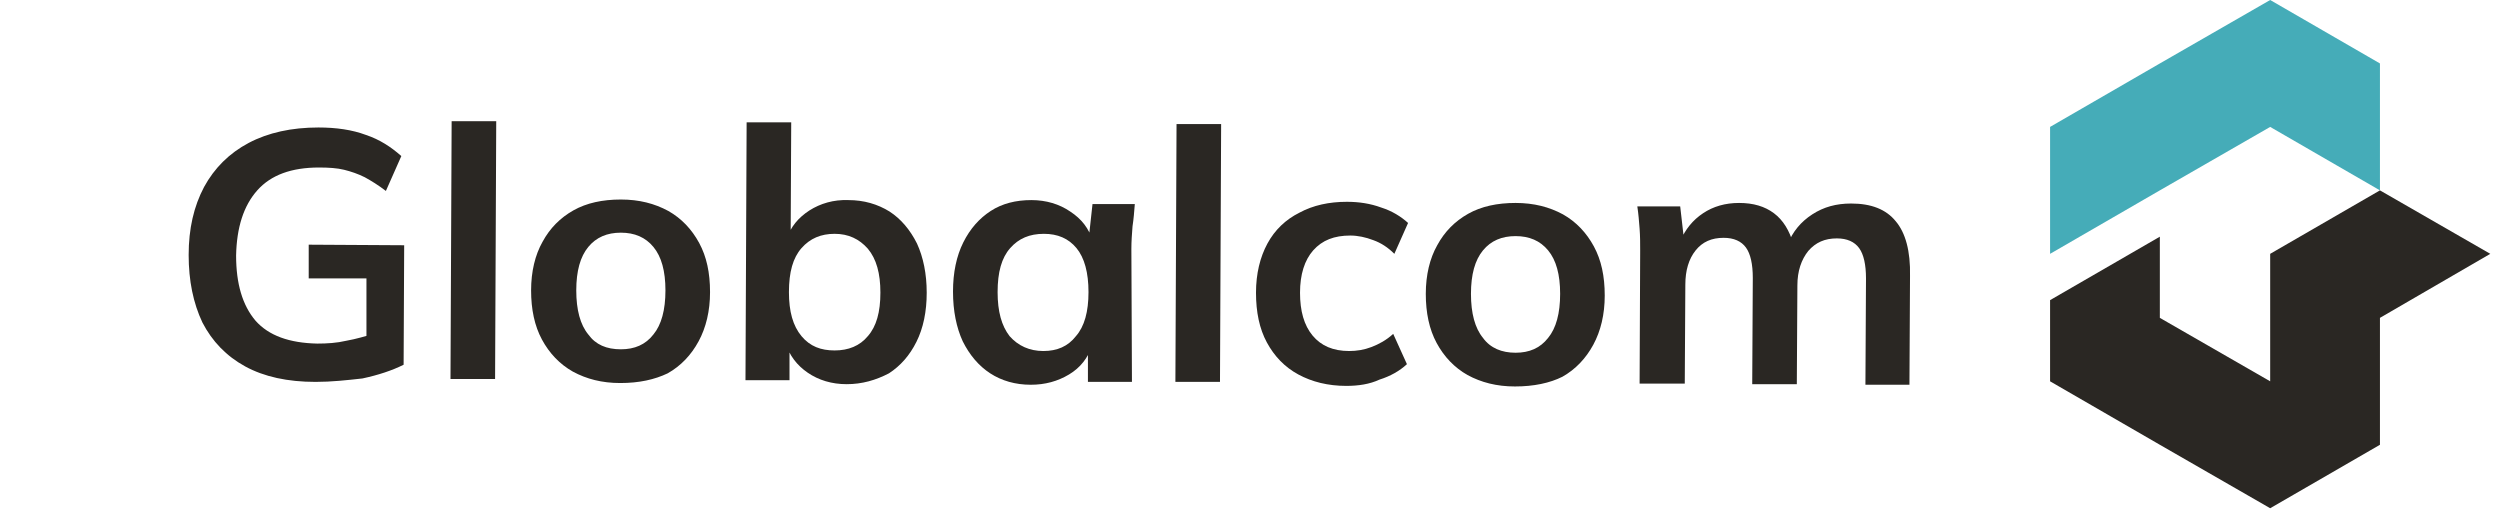
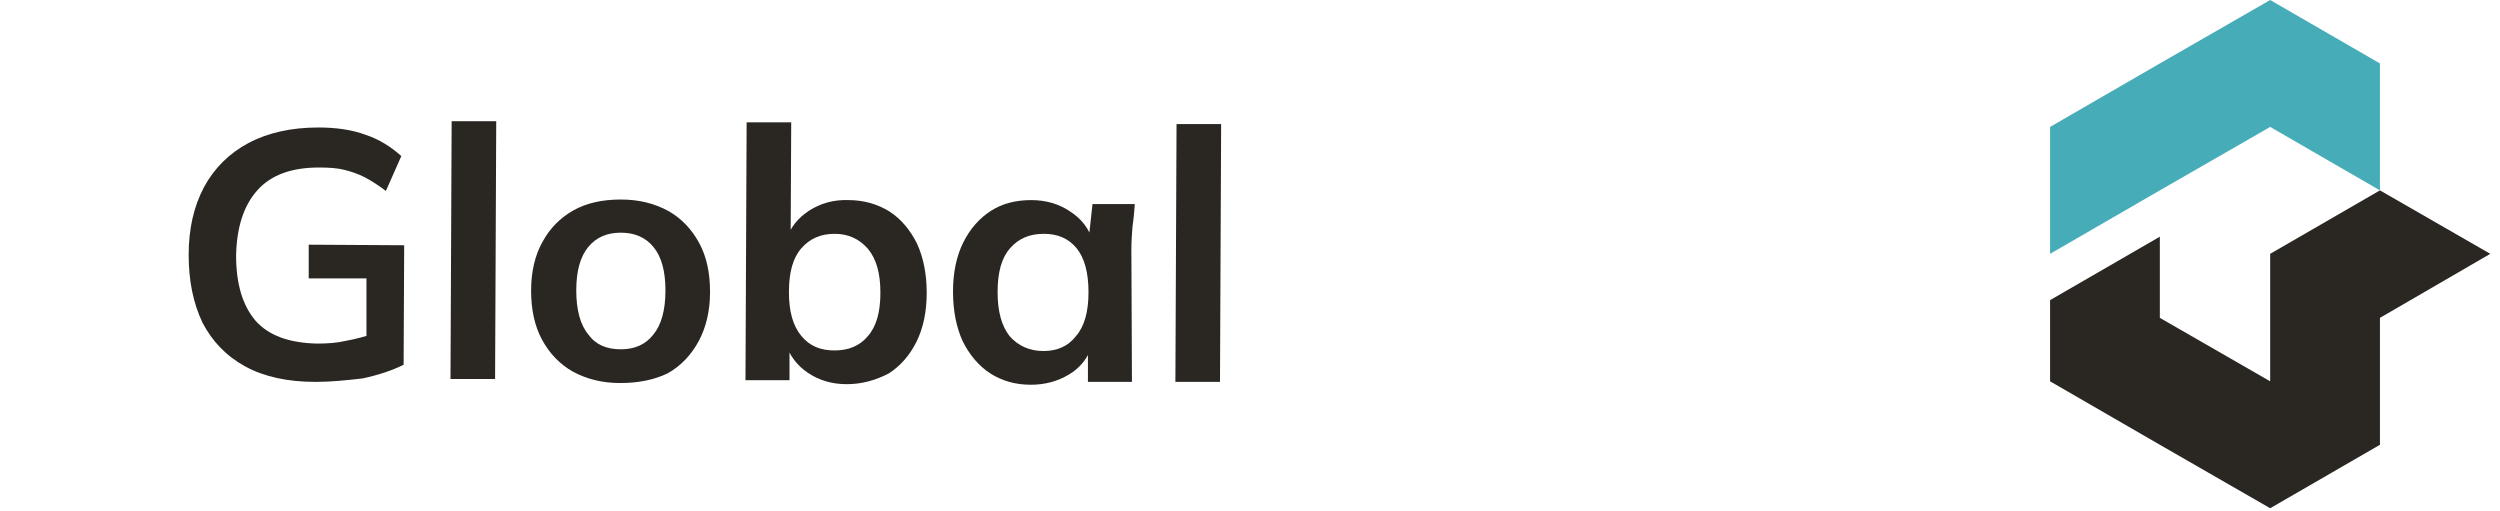
<svg xmlns="http://www.w3.org/2000/svg" version="1.1" id="Layer_1" x="0px" y="0px" viewBox="0 0 437.3 89.3" style="enable-background:new 0 0 437.3 89.3;" xml:space="preserve">
  <style type="text/css">
	.st0{fill:#45ACB8;}
	.st1{fill:#2A2723;}
</style>
  <g id="Layer_1-2">
    <g>
      <polygon class="st0" points="416.3,11.1 416.3,33.3 397.1,22.2 377.8,33.3 358.6,44.4 358.6,22.2 377.8,11.1 397.1,0   " />
      <polygon class="st1" points="435.6,44.4 416.3,55.6 416.3,55.6 416.3,77.8 397.1,88.9 377.8,77.8 358.6,66.7 358.6,52.5     377.8,41.4 377.8,55.6 397.1,66.7 397.1,44.4 416.3,33.3 416.3,33.3   " />
      <g>
        <path class="st1" d="M55.2,66.8c-4.9,0-9-0.9-12.3-2.7c-3.3-1.8-5.8-4.4-7.5-7.7C33.8,53,33,49.1,33,44.6c0-4.6,0.9-8.5,2.7-11.9     c1.8-3.3,4.4-5.9,7.8-7.7c3.4-1.8,7.5-2.7,12.2-2.7c3.1,0,5.9,0.4,8.3,1.3c2.4,0.8,4.4,2.1,6.2,3.7l-2.7,6.1     c-1.3-1-2.6-1.8-3.7-2.4c-1.2-0.6-2.4-1-3.6-1.3c-1.2-0.3-2.7-0.4-4.4-0.4c-4.8,0-8.4,1.3-10.8,4c-2.4,2.7-3.6,6.5-3.7,11.4     c0,4.9,1.1,8.7,3.4,11.4c2.3,2.6,5.9,3.9,10.8,4c1.7,0,3.4-0.1,5.1-0.5c1.7-0.3,3.4-0.8,5-1.3l-1.5,3.2l0-12.8l-10.1,0l0-5.9     l16.7,0.1l-0.1,20.9c-2,1-4.4,1.8-7.2,2.4C60.7,66.5,58,66.8,55.2,66.8L55.2,66.8z" />
        <path class="st1" d="M78.8,66.3L79,21.2l7.8,0l-0.2,45.1C86.6,66.3,78.8,66.3,78.8,66.3z" />
        <path class="st1" d="M108.5,67c-3.2,0-5.9-0.7-8.3-2c-2.3-1.3-4.1-3.2-5.4-5.6c-1.3-2.4-1.9-5.3-1.9-8.6c0-3.3,0.7-6.2,2-8.5     c1.3-2.4,3.1-4.2,5.4-5.5c2.3-1.3,5.1-1.9,8.3-1.9c3.2,0,5.9,0.7,8.3,2c2.3,1.3,4.1,3.2,5.4,5.6c1.3,2.4,1.9,5.2,1.9,8.6     c0,3.3-0.7,6.2-2,8.6c-1.3,2.4-3.1,4.3-5.4,5.6C114.5,66.4,111.8,67,108.5,67L108.5,67z M108.6,61.1c2.4,0,4.3-0.8,5.7-2.6     c1.4-1.7,2.1-4.3,2.1-7.7c0-3.4-0.7-5.9-2.1-7.6c-1.4-1.7-3.3-2.5-5.7-2.5c-2.4,0-4.3,0.8-5.7,2.5c-1.4,1.7-2.1,4.2-2.1,7.6     c0,3.4,0.7,6,2.1,7.7C104.2,60.3,106.1,61.1,108.6,61.1L108.6,61.1z" />
        <path class="st1" d="M148.1,67.2c-2.6,0-4.9-0.7-6.8-2c-1.9-1.3-3.2-3-3.9-5.2h0.7l0,6.5l-7.7,0l0.2-45.1l7.8,0l-0.1,20.4h-0.7     c0.7-2.1,2-3.7,4-5c1.9-1.2,4.2-1.9,6.8-1.8c2.7,0,5.1,0.7,7.2,2c2,1.3,3.6,3.2,4.8,5.6c1.1,2.4,1.7,5.3,1.7,8.6     c0,3.3-0.6,6.2-1.8,8.6c-1.2,2.4-2.8,4.2-4.8,5.5C153.2,66.5,150.8,67.2,148.1,67.2L148.1,67.2z M146,61.3c2.4,0,4.4-0.8,5.8-2.5     c1.5-1.7,2.2-4.2,2.2-7.6c0-3.4-0.7-5.9-2.2-7.7c-1.5-1.7-3.4-2.6-5.8-2.6c-2.4,0-4.3,0.8-5.8,2.5c-1.5,1.7-2.2,4.2-2.2,7.7     c0,3.4,0.7,5.9,2.2,7.7S143.6,61.3,146,61.3L146,61.3z" />
        <path class="st1" d="M180.3,67.3c-2.7,0-5.1-0.7-7.1-2c-2-1.3-3.6-3.2-4.8-5.6c-1.1-2.4-1.7-5.3-1.7-8.7c0-3.3,0.6-6.2,1.8-8.6     c1.2-2.4,2.8-4.2,4.8-5.5c2-1.3,4.4-1.9,7.1-1.9c2.6,0,4.9,0.7,6.8,2c2,1.3,3.3,3,3.9,5.1h-0.7l0.7-6.4l7.4,0     c-0.1,1.3-0.2,2.6-0.4,3.9c-0.1,1.3-0.2,2.6-0.2,3.9L198,66.8l-7.7,0l0-6.3h0.7c-0.7,2.1-2,3.8-4,5     C185,66.7,182.8,67.3,180.3,67.3L180.3,67.3z M182.5,61.4c2.4,0,4.3-0.8,5.7-2.6c1.5-1.7,2.2-4.3,2.2-7.7c0-3.4-0.7-6-2.1-7.7     c-1.4-1.7-3.3-2.5-5.7-2.5c-2.5,0-4.4,0.8-5.9,2.5c-1.5,1.7-2.2,4.2-2.2,7.7c0,3.4,0.7,5.9,2.1,7.7     C178.1,60.5,180.1,61.4,182.5,61.4L182.5,61.4z" />
        <path class="st1" d="M205.6,66.8l0.2-45.1l7.8,0l-0.2,45.1L205.6,66.8z" />
-         <path class="st1" d="M235.5,67.5c-3.2,0-6-0.7-8.4-2c-2.4-1.3-4.2-3.2-5.5-5.6c-1.3-2.4-1.9-5.3-1.9-8.7c0-3.3,0.7-6.2,2-8.6     c1.3-2.4,3.2-4.2,5.6-5.4c2.4-1.3,5.2-1.9,8.3-1.9c2.1,0,4.1,0.3,6,1c1.9,0.6,3.5,1.6,4.7,2.7l-2.4,5.4c-1.1-1.1-2.3-1.9-3.7-2.4     c-1.3-0.5-2.7-0.8-4-0.8c-2.8,0-4.9,0.8-6.5,2.6c-1.5,1.7-2.3,4.2-2.3,7.4c0,3.2,0.7,5.7,2.2,7.5c1.5,1.8,3.6,2.7,6.4,2.7     c1.3,0,2.6-0.2,3.9-0.7c1.3-0.5,2.6-1.2,3.8-2.3l2.4,5.3c-1.3,1.2-2.9,2.1-4.8,2.7C239.6,67.2,237.6,67.5,235.5,67.5L235.5,67.5z     " />
-         <path class="st1" d="M265,67.6c-3.2,0-5.9-0.7-8.3-2c-2.3-1.3-4.1-3.2-5.4-5.6c-1.3-2.4-1.9-5.3-1.9-8.6c0-3.3,0.7-6.2,2-8.5     c1.3-2.4,3.1-4.2,5.4-5.5c2.3-1.3,5.1-1.9,8.3-1.9c3.2,0,5.9,0.7,8.3,2c2.3,1.3,4.1,3.2,5.4,5.6c1.3,2.4,1.9,5.2,1.9,8.6     c0,3.3-0.7,6.2-2,8.6c-1.3,2.4-3.1,4.3-5.4,5.6C271.1,67,268.3,67.6,265,67.6L265,67.6z M265.1,61.7c2.4,0,4.3-0.8,5.7-2.6     c1.4-1.7,2.1-4.3,2.1-7.7c0-3.4-0.7-5.9-2.1-7.6c-1.4-1.7-3.3-2.5-5.7-2.5c-2.4,0-4.3,0.8-5.7,2.5c-1.4,1.7-2.1,4.2-2.1,7.6     c0,3.4,0.7,6,2.1,7.7C260.7,60.9,262.7,61.7,265.1,61.7L265.1,61.7z" />
-         <path class="st1" d="M286.8,67.1l0.1-23.2c0-1.3,0-2.6-0.1-3.9c-0.1-1.3-0.2-2.6-0.4-3.9l7.5,0l0.7,6.1h-0.7     c0.9-2.1,2.2-3.7,4-4.9c1.8-1.2,3.9-1.8,6.3-1.8c2.5,0,4.5,0.6,6.1,1.8c1.6,1.2,2.7,3,3.4,5.4h-1c0.9-2.2,2.3-3.9,4.3-5.2     c2-1.3,4.2-1.9,6.8-1.9c3.5,0,6.1,1,7.8,3.1c1.7,2,2.6,5.2,2.5,9.6l-0.1,19l-7.7,0l0.1-18.6c0-2.4-0.4-4.2-1.2-5.3     c-0.8-1.1-2.1-1.7-3.9-1.7c-2.1,0-3.7,0.7-5,2.2c-1.2,1.5-1.9,3.5-1.9,6l-0.1,17.3l-7.8,0l0.1-18.6c0-2.4-0.4-4.2-1.2-5.3     c-0.8-1.1-2.1-1.7-3.9-1.7c-2.1,0-3.7,0.7-4.9,2.2s-1.8,3.5-1.8,6l-0.1,17.3C294.5,67.1,286.8,67.1,286.8,67.1z" />
      </g>
    </g>
  </g>
</svg>